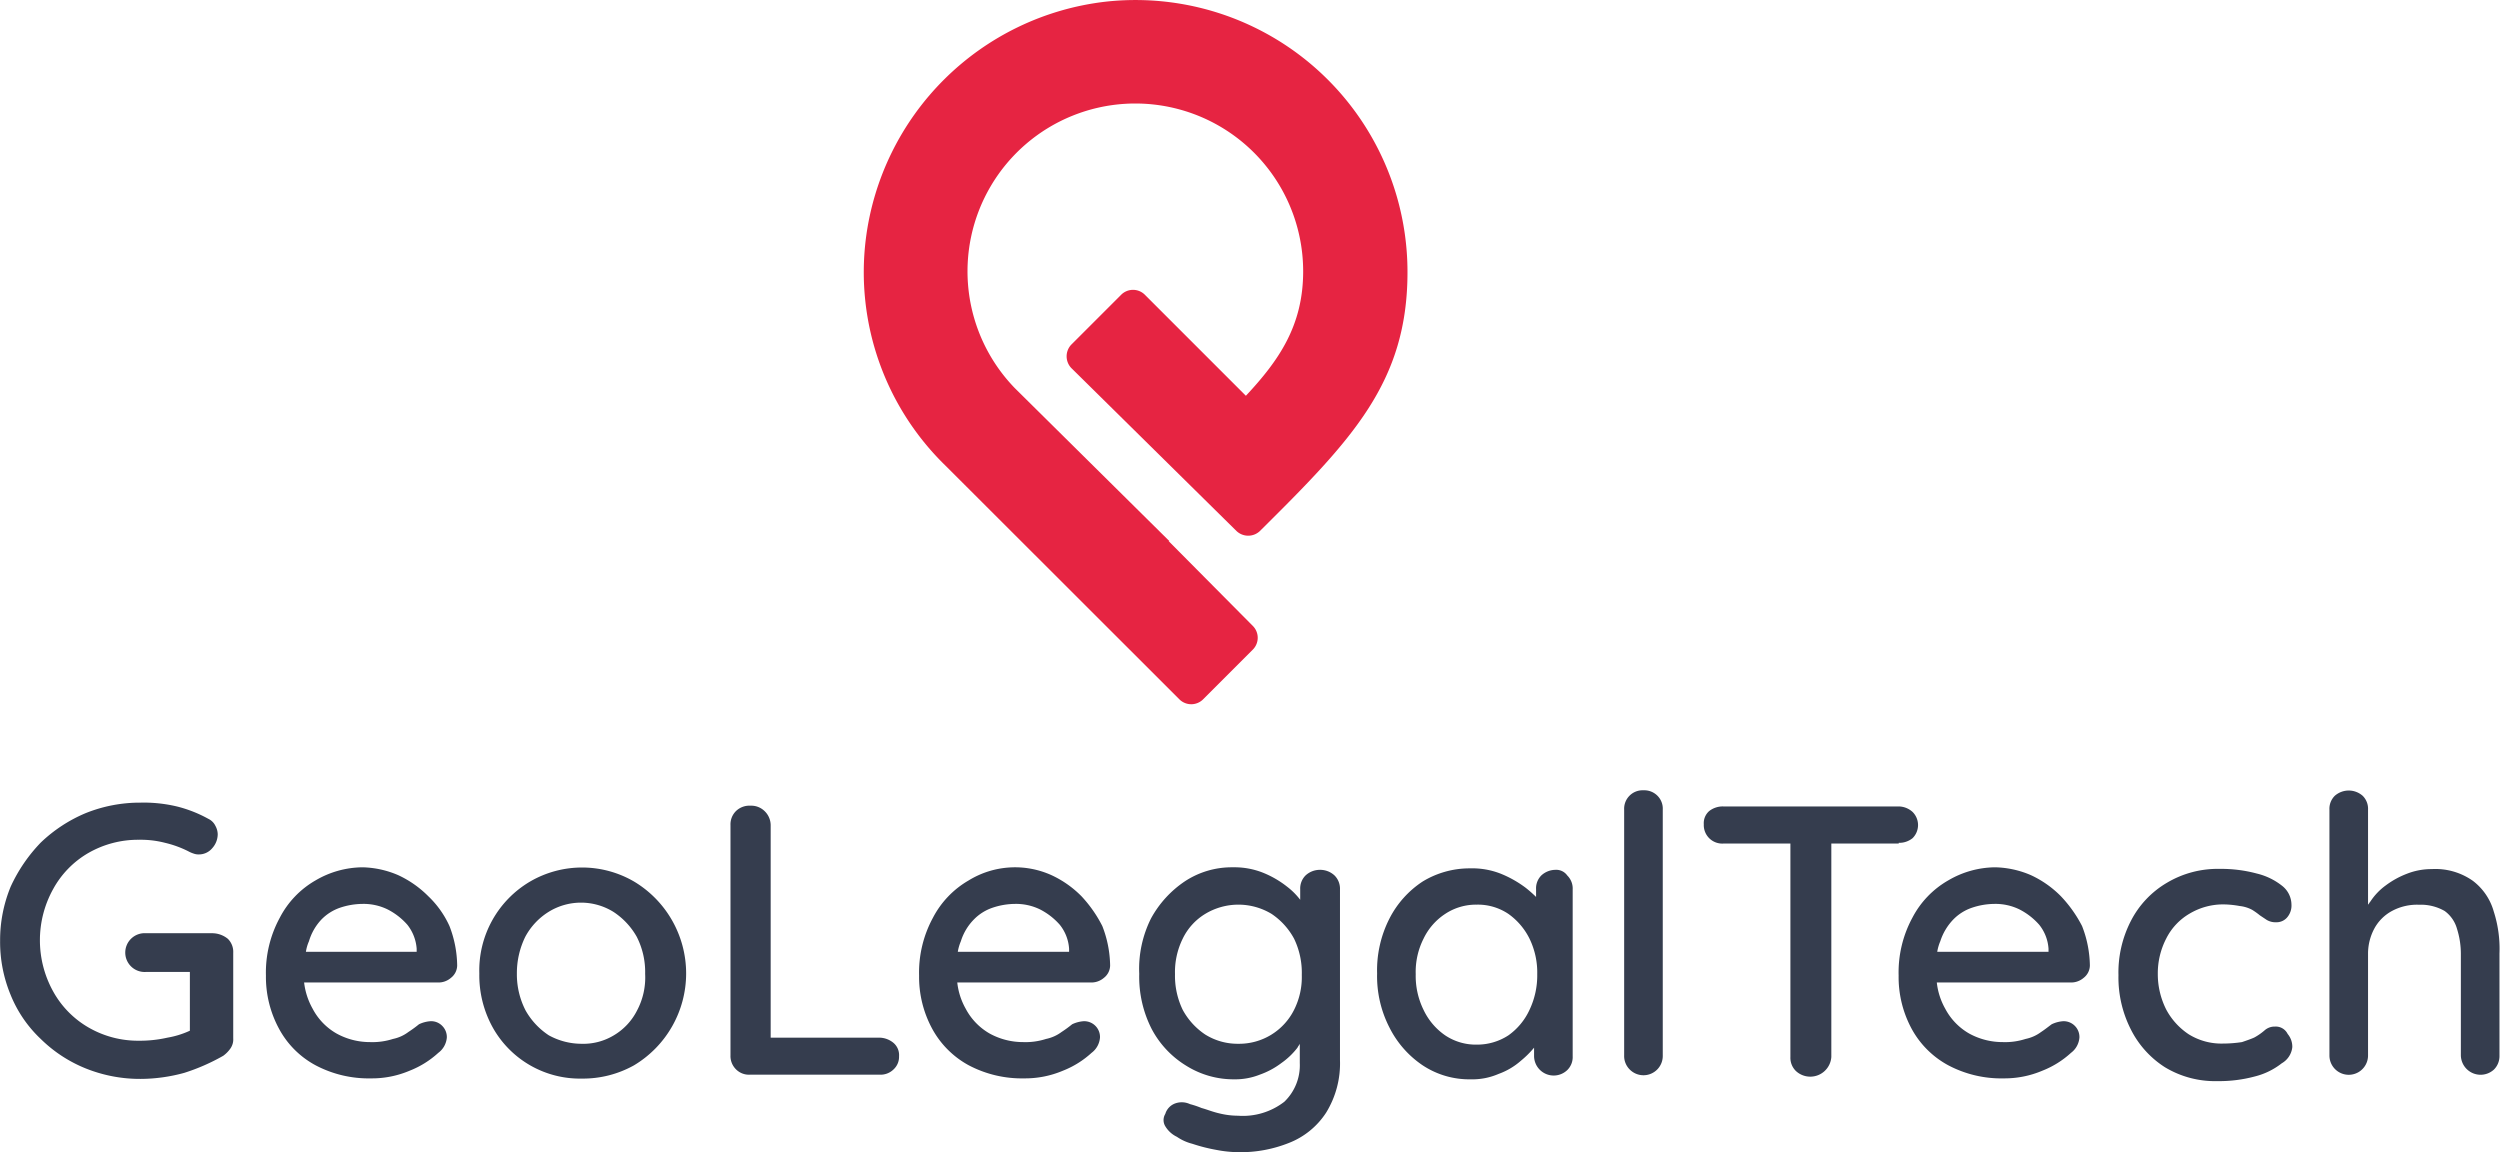
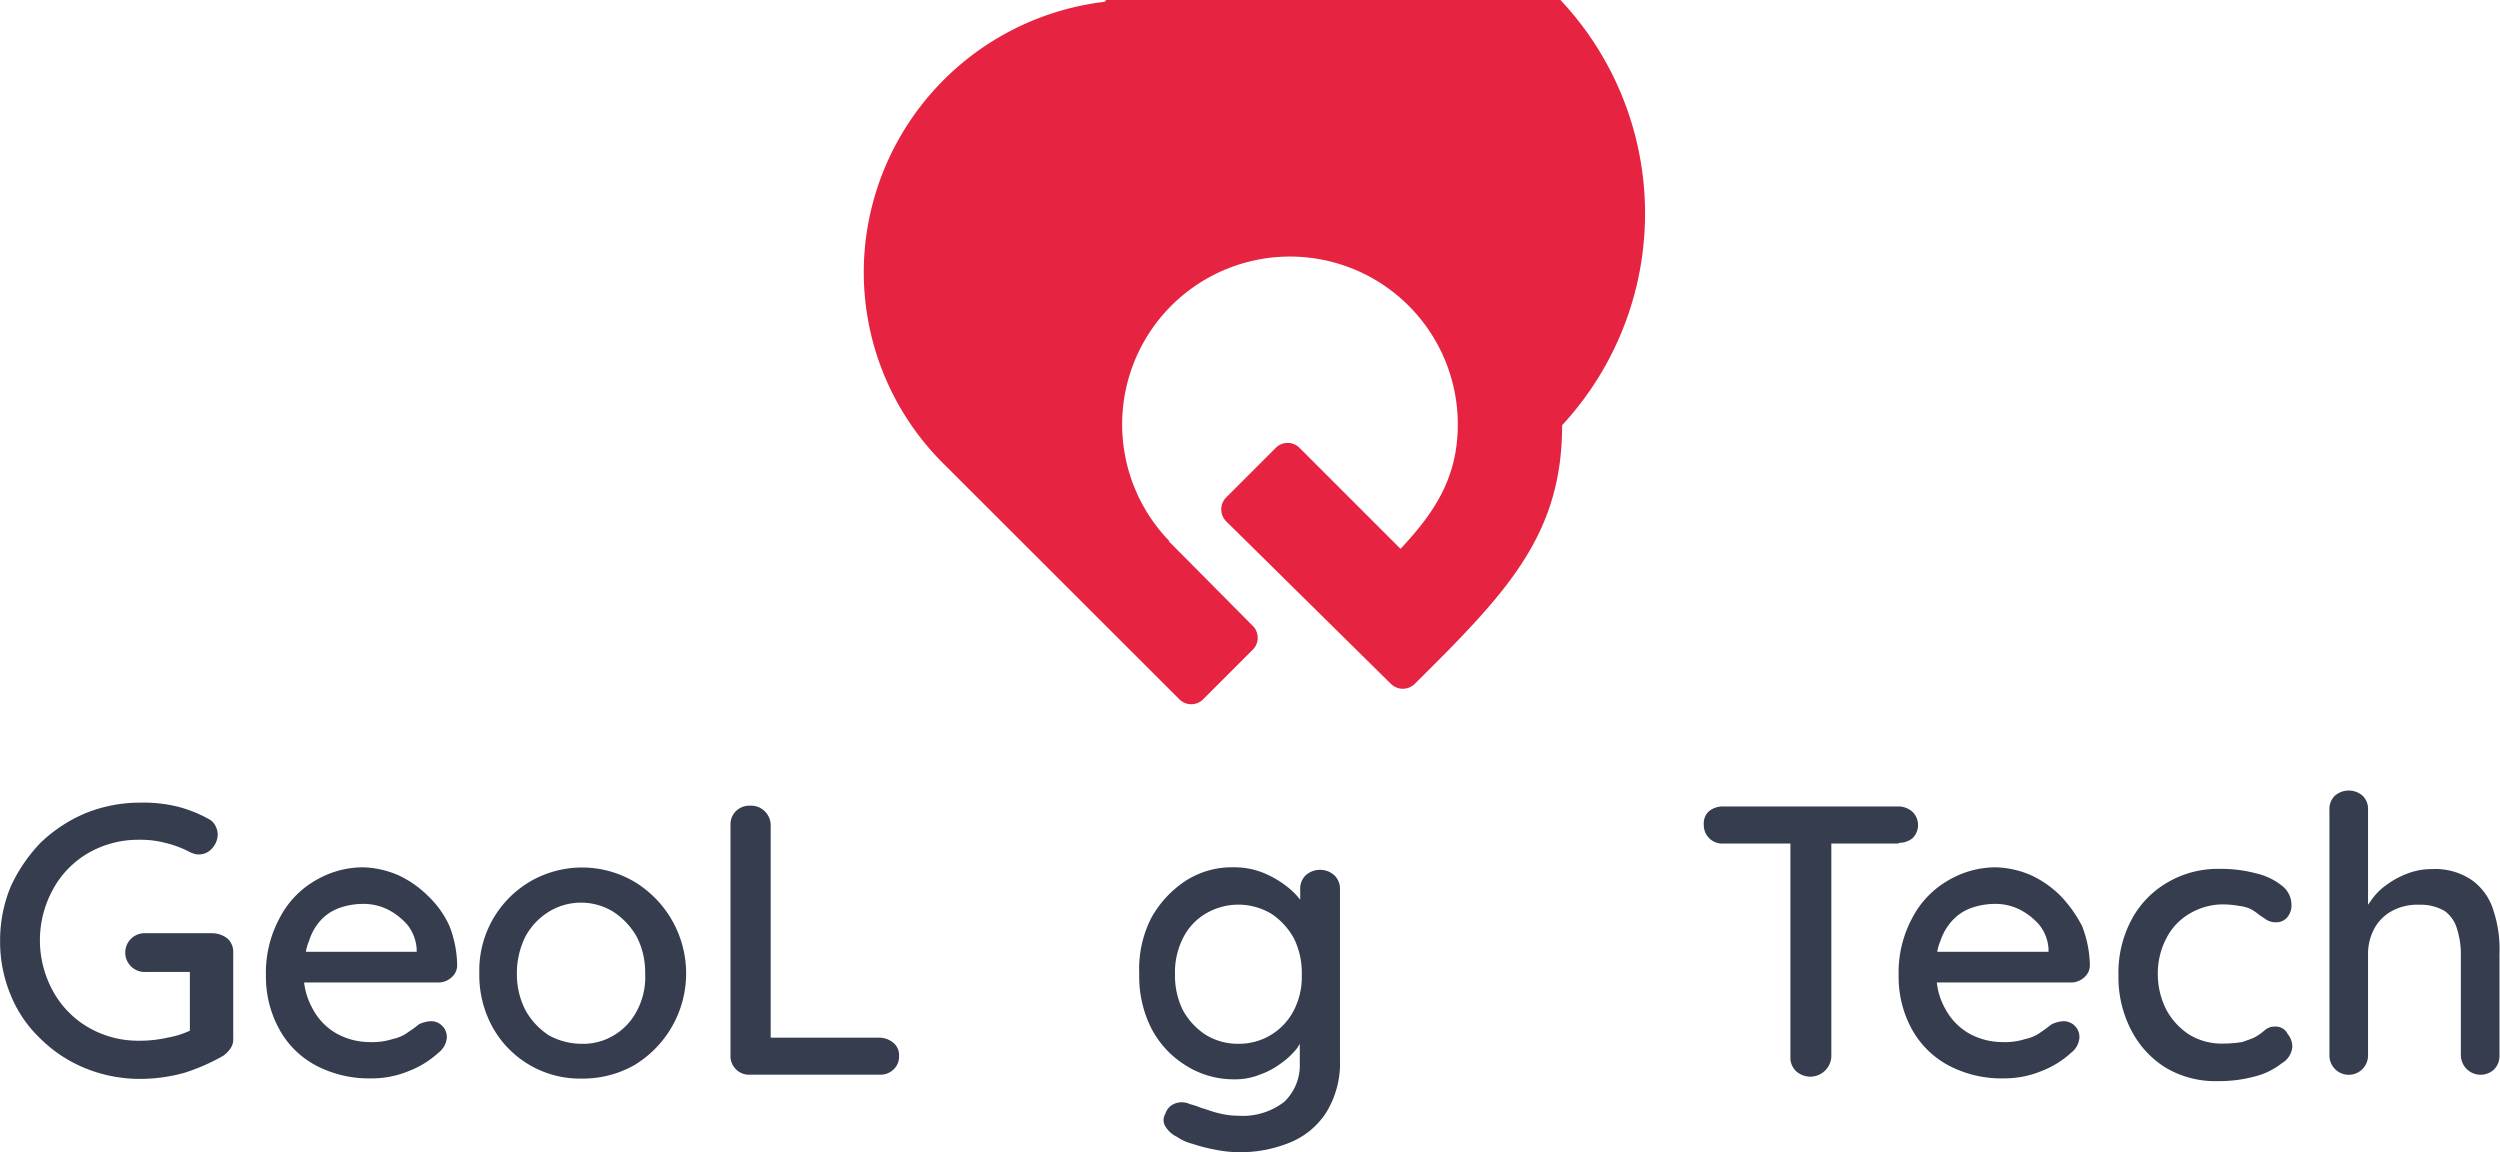
<svg xmlns="http://www.w3.org/2000/svg" id="Ebene_1" data-name="Ebene 1" viewBox="0 0 237 109.22">
  <defs>
    <style>.cls-1{fill:#353d4e;}.cls-2{fill:#e62442;}</style>
  </defs>
  <path class="cls-1" d="M315.15,330.15h-6.3a1.84,1.84,0,1,0,0,3.67H313v5.57a8.35,8.35,0,0,1-2.13.66,11.75,11.75,0,0,1-2.71.29,9.36,9.36,0,0,1-4.76-1.25,8.92,8.92,0,0,1-3.37-3.44,10,10,0,0,1,0-9.67,8.86,8.86,0,0,1,3.37-3.45,9.46,9.46,0,0,1,4.76-1.24,9.24,9.24,0,0,1,2.49.29,10,10,0,0,1,2.2.8,2.77,2.77,0,0,0,.51.22,1.34,1.34,0,0,0,.52.08,1.65,1.65,0,0,0,1.24-.59,2,2,0,0,0,.52-1.32,1.72,1.72,0,0,0-.22-.8,1.41,1.41,0,0,0-.66-.66,12.26,12.26,0,0,0-3-1.18,13.54,13.54,0,0,0-3.44-.36,13.78,13.78,0,0,0-5.21,1,13.93,13.93,0,0,0-4.25,2.79,15,15,0,0,0-2.85,4.18,13.31,13.31,0,0,0-1,5.13,13.09,13.09,0,0,0,1,5.13,11.83,11.83,0,0,0,2.85,4.17,13,13,0,0,0,4.25,2.79,13.78,13.78,0,0,0,5.21,1,15.73,15.73,0,0,0,4.17-.58,19.12,19.12,0,0,0,3.67-1.61,2.93,2.93,0,0,0,.66-.66,1.5,1.5,0,0,0,.29-1V332a1.73,1.73,0,0,0-.51-1.32A2.36,2.36,0,0,0,315.15,330.15Z" transform="translate(-295 -241.68)" />
  <path class="cls-1" d="M335.6,326.64a9.87,9.87,0,0,0-2.86-2,9,9,0,0,0-3.37-.74,8.91,8.91,0,0,0-4.47,1.25,8.67,8.67,0,0,0-3.37,3.52,10.88,10.88,0,0,0-1.32,5.49,10.31,10.31,0,0,0,1.25,5.06,8.5,8.5,0,0,0,3.44,3.44,10.76,10.76,0,0,0,5.28,1.25,9.13,9.13,0,0,0,3.66-.73,8.76,8.76,0,0,0,2.71-1.69,2,2,0,0,0,.81-1.46,1.5,1.5,0,0,0-.44-1.1,1.46,1.46,0,0,0-1.1-.44,3,3,0,0,0-1.1.29,11.48,11.48,0,0,1-1,.73,3.65,3.65,0,0,1-1.46.66,6.39,6.39,0,0,1-2.2.3,6.53,6.53,0,0,1-3.15-.81,5.79,5.79,0,0,1-2.27-2.35,6.64,6.64,0,0,1-.81-2.49h12.68a1.8,1.8,0,0,0,1.24-.44,1.51,1.51,0,0,0,.59-1.17,10.64,10.64,0,0,0-.73-3.74A9.06,9.06,0,0,0,335.6,326.64Zm-10.11,2.19a4.51,4.51,0,0,1,1.75-1.1,6.85,6.85,0,0,1,2.13-.36,5.19,5.19,0,0,1,2.35.51,6.29,6.29,0,0,1,1.9,1.47,4.13,4.13,0,0,1,.88,2.27v.29H324a3.91,3.91,0,0,1,.29-1A5.1,5.1,0,0,1,325.49,328.83Z" transform="translate(-295 -241.68)" />
  <path class="cls-1" d="M355.09,325.24a9.79,9.79,0,0,0-9.82,0,9.77,9.77,0,0,0-4.83,8.72,10.19,10.19,0,0,0,1.32,5.21,9.47,9.47,0,0,0,8.42,4.76,9.92,9.92,0,0,0,4.91-1.25,10.15,10.15,0,0,0,0-17.44Zm.3,12.24a5.74,5.74,0,0,1-2.2,2.35,5.59,5.59,0,0,1-3.08.8,6.45,6.45,0,0,1-3.08-.8,6.83,6.83,0,0,1-2.2-2.35A7.46,7.46,0,0,1,344,334a7.83,7.83,0,0,1,.8-3.52,6.27,6.27,0,0,1,2.2-2.35,5.83,5.83,0,0,1,6.16,0,6.83,6.83,0,0,1,2.2,2.35,7.35,7.35,0,0,1,.8,3.52A6.68,6.68,0,0,1,355.39,337.48Z" transform="translate(-295 -241.68)" />
  <path class="cls-1" d="M378.4,340.05H368.06V319.89a1.87,1.87,0,0,0-.58-1.32,1.8,1.8,0,0,0-1.32-.51,1.83,1.83,0,0,0-1.39.51,1.77,1.77,0,0,0-.52,1.32v21.84a1.77,1.77,0,0,0,.52,1.32,1.73,1.73,0,0,0,1.32.51H378.4a1.76,1.76,0,0,0,1.32-.51,1.62,1.62,0,0,0,.51-1.24,1.52,1.52,0,0,0-.51-1.25A2.14,2.14,0,0,0,378.4,340.05Z" transform="translate(-295 -241.68)" />
-   <path class="cls-1" d="M397.52,326.64a9.69,9.69,0,0,0-2.85-2,8.39,8.39,0,0,0-7.85.51,8.74,8.74,0,0,0-3.37,3.52,10.88,10.88,0,0,0-1.32,5.49,10.31,10.31,0,0,0,1.25,5.06,8.63,8.63,0,0,0,3.44,3.44,10.79,10.79,0,0,0,5.28,1.25,9.18,9.18,0,0,0,3.67-.73,8.76,8.76,0,0,0,2.71-1.69,2,2,0,0,0,.8-1.46,1.5,1.5,0,0,0-1.54-1.54,3.05,3.05,0,0,0-1.1.29,11.26,11.26,0,0,1-1,.73,3.7,3.7,0,0,1-1.47.66,6.35,6.35,0,0,1-2.2.3,6.56,6.56,0,0,1-3.15-.81,5.85,5.85,0,0,1-2.27-2.35,6.46,6.46,0,0,1-.8-2.49H398.4a1.82,1.82,0,0,0,1.25-.44,1.51,1.51,0,0,0,.59-1.17,10.65,10.65,0,0,0-.74-3.74A12.15,12.15,0,0,0,397.52,326.64Zm-10.18,2.19a4.47,4.47,0,0,1,1.76-1.1,6.78,6.78,0,0,1,2.12-.36,5.19,5.19,0,0,1,2.35.51,6.29,6.29,0,0,1,1.9,1.47,4.05,4.05,0,0,1,.88,2.27v.29H385.8a4.35,4.35,0,0,1,.29-1A5.1,5.1,0,0,1,387.34,328.83Z" transform="translate(-295 -241.68)" />
  <path class="cls-1" d="M420.1,324.14a2,2,0,0,0-1.32.52,1.74,1.74,0,0,0-.52,1.32v1a6.59,6.59,0,0,0-1.24-1.24,9.27,9.27,0,0,0-2.27-1.32,7.31,7.31,0,0,0-2.86-.52,8.07,8.07,0,0,0-4.55,1.32,10,10,0,0,0-3.22,3.52A10.67,10.67,0,0,0,403,334a10.87,10.87,0,0,0,1.17,5.21,9,9,0,0,0,3.3,3.51A8.45,8.45,0,0,0,412,344a6.32,6.32,0,0,0,2.42-.44,7.52,7.52,0,0,0,2.05-1.1A7,7,0,0,0,418,341c.07-.15.15-.22.22-.37v1.83a4.79,4.79,0,0,1-1.47,3.67,6.42,6.42,0,0,1-4.39,1.32,7.51,7.51,0,0,1-1.76-.22c-.66-.15-1.17-.37-1.69-.51a8.65,8.65,0,0,0-1.1-.37,1.84,1.84,0,0,0-1.39-.07,1.52,1.52,0,0,0-.95,1,1.12,1.12,0,0,0,0,1.17,2.58,2.58,0,0,0,1.1,1,4.59,4.59,0,0,0,1.46.66,16.11,16.11,0,0,0,2.28.58,11.82,11.82,0,0,0,2.12.22,12.41,12.41,0,0,0,4.76-.88,7.42,7.42,0,0,0,3.52-2.86,8.9,8.9,0,0,0,1.32-5V326a1.77,1.77,0,0,0-.51-1.32A2,2,0,0,0,420.1,324.14Zm-2.42,13.27a5.82,5.82,0,0,1-5.28,3.22,5.8,5.8,0,0,1-3.15-.88,6.57,6.57,0,0,1-2.13-2.34,7.4,7.4,0,0,1-.73-3.37,7.15,7.15,0,0,1,.73-3.37,5.58,5.58,0,0,1,2.13-2.35,6.08,6.08,0,0,1,6.3,0,6.6,6.6,0,0,1,2.13,2.35,7.44,7.44,0,0,1,.73,3.44A6.89,6.89,0,0,1,417.68,337.41Z" transform="translate(-295 -241.68)" />
-   <path class="cls-1" d="M442.45,324.14a2,2,0,0,0-1.32.52,1.73,1.73,0,0,0-.51,1.32v.73a12,12,0,0,0-1-.88,10.49,10.49,0,0,0-2.34-1.32,7.39,7.39,0,0,0-2.93-.51,8.56,8.56,0,0,0-4.47,1.24,9.19,9.19,0,0,0-3.16,3.52,10.78,10.78,0,0,0-1.17,5.2,10.64,10.64,0,0,0,1.17,5.13,9.38,9.38,0,0,0,3.16,3.59,8,8,0,0,0,4.54,1.32,6.25,6.25,0,0,0,2.64-.51,6.57,6.57,0,0,0,2.12-1.25,9.17,9.17,0,0,0,1.25-1.24v.81a1.86,1.86,0,0,0,3.15,1.31,1.72,1.72,0,0,0,.51-1.31V326a1.73,1.73,0,0,0-.51-1.32A1.28,1.28,0,0,0,442.45,324.14ZM440,337.41a6.09,6.09,0,0,1-2,2.42,5.42,5.42,0,0,1-3,.88,5.22,5.22,0,0,1-3-.88,6.09,6.09,0,0,1-2.05-2.42,7.28,7.28,0,0,1-.74-3.37,7,7,0,0,1,.74-3.37,5.81,5.81,0,0,1,2.05-2.35,5.3,5.3,0,0,1,3-.88,5.18,5.18,0,0,1,3,.88,6.31,6.31,0,0,1,2,2.35,7.34,7.34,0,0,1,.73,3.37A7.6,7.6,0,0,1,440,337.41Z" transform="translate(-295 -241.68)" />
-   <path class="cls-1" d="M450.8,316.6a1.75,1.75,0,0,0-1.83,1.83v23.3a1.8,1.8,0,0,0,.51,1.32,1.83,1.83,0,0,0,3.15-1.32v-23.3a1.73,1.73,0,0,0-.51-1.32A1.76,1.76,0,0,0,450.8,316.6Z" transform="translate(-295 -241.68)" />
  <path class="cls-1" d="M475,321.58a2,2,0,0,0,1.31-.44,1.75,1.75,0,0,0,0-2.49,2,2,0,0,0-1.31-.52H458.35a2.08,2.08,0,0,0-1.32.44,1.52,1.52,0,0,0-.51,1.25,1.75,1.75,0,0,0,1.83,1.83h6.38v20.23a1.76,1.76,0,0,0,.51,1.32,2,2,0,0,0,3.37-1.32V321.65H475Z" transform="translate(-295 -241.68)" />
  <path class="cls-1" d="M490.37,326.64a9.69,9.69,0,0,0-2.85-2,9,9,0,0,0-3.37-.74,8.91,8.91,0,0,0-4.47,1.25,8.7,8.7,0,0,0-3.38,3.52,10.88,10.88,0,0,0-1.31,5.49,10.3,10.3,0,0,0,1.24,5.06,8.59,8.59,0,0,0,3.45,3.44,10.72,10.72,0,0,0,5.27,1.25,9.18,9.18,0,0,0,3.67-.73,8.76,8.76,0,0,0,2.71-1.69,2,2,0,0,0,.8-1.46,1.5,1.5,0,0,0-1.54-1.54,3,3,0,0,0-1.09.29c-.3.22-.66.51-1,.73a3.7,3.7,0,0,1-1.47.66,6.33,6.33,0,0,1-2.19.3,6.57,6.57,0,0,1-3.16-.81,5.85,5.85,0,0,1-2.27-2.35,6.46,6.46,0,0,1-.8-2.49h12.67a1.82,1.82,0,0,0,1.25-.44,1.51,1.51,0,0,0,.59-1.17,10.65,10.65,0,0,0-.74-3.74A12.15,12.15,0,0,0,490.37,326.64Zm-10.18,2.19a4.47,4.47,0,0,1,1.76-1.1,6.78,6.78,0,0,1,2.12-.36,5.19,5.19,0,0,1,2.35.51,6.29,6.29,0,0,1,1.9,1.47,4.05,4.05,0,0,1,.88,2.27v.29H478.65a4.35,4.35,0,0,1,.29-1A5.33,5.33,0,0,1,480.19,328.83Z" transform="translate(-295 -241.68)" />
  <path class="cls-1" d="M510.67,339a1.43,1.43,0,0,0-1,.37,5.57,5.57,0,0,1-.95.66c-.3.14-.74.29-1.18.44a12.07,12.07,0,0,1-1.83.14,5.87,5.87,0,0,1-3.22-.88,6.48,6.48,0,0,1-2.13-2.34,7.44,7.44,0,0,1-.8-3.37,7.17,7.17,0,0,1,.8-3.37,5.67,5.67,0,0,1,2.2-2.35,6.2,6.2,0,0,1,3.37-.88,9,9,0,0,1,1.39.15,3.23,3.23,0,0,1,1.18.36,6.59,6.59,0,0,1,.73.52l.66.44a1.61,1.61,0,0,0,.88.22,1.32,1.32,0,0,0,1.1-.52,1.72,1.72,0,0,0,.36-1.17,2.29,2.29,0,0,0-.88-1.76,6.16,6.16,0,0,0-2.41-1.17,13,13,0,0,0-3.52-.44,9.39,9.39,0,0,0-5,1.32A8.9,8.9,0,0,0,497,329a10.66,10.66,0,0,0-1.17,5.13,10.86,10.86,0,0,0,1.17,5.13,9.07,9.07,0,0,0,3.23,3.59,9.19,9.19,0,0,0,5,1.32,13,13,0,0,0,3.52-.44,6.8,6.8,0,0,0,2.56-1.25,2,2,0,0,0,1-1.53,1.87,1.87,0,0,0-.44-1.25A1.25,1.25,0,0,0,510.67,339Z" transform="translate(-295 -241.68)" />
  <path class="cls-1" d="M531.41,328.1a5.51,5.51,0,0,0-2-2.93,6.16,6.16,0,0,0-3.89-1.1,6.36,6.36,0,0,0-2.34.44,8.22,8.22,0,0,0-2,1.1,5.8,5.8,0,0,0-1.47,1.54c-.07.07-.14.22-.22.29v-9a1.73,1.73,0,0,0-.51-1.32,2,2,0,0,0-2.64,0,1.73,1.73,0,0,0-.51,1.32v23.3a1.83,1.83,0,1,0,3.66,0v-9.67a5.05,5.05,0,0,1,.59-2.35,4.12,4.12,0,0,1,1.68-1.68,5,5,0,0,1,2.57-.59,4.53,4.53,0,0,1,2.42.59,3.12,3.12,0,0,1,1.17,1.68,7.93,7.93,0,0,1,.37,2.35v9.67a1.87,1.87,0,0,0,3.15,1.32,1.8,1.8,0,0,0,.51-1.32v-9.67A11.51,11.51,0,0,0,531.41,328.1Z" transform="translate(-295 -241.68)" />
-   <path class="cls-2" d="M399.72,241.85a25.9,25.9,0,0,0-22.64,22.49,25.58,25.58,0,0,0,7.62,21.55L406.83,308a1.59,1.59,0,0,0,2.2,0l4.76-4.76a1.59,1.59,0,0,0,0-2.2l-8-8.06h.07l-14.66-14.51h0a15.91,15.91,0,1,1,27.34-11.07c0,5.13-2.28,8.43-5.43,11.8l-9.6-9.6a1.59,1.59,0,0,0-2.2,0l-4.76,4.76a1.61,1.61,0,0,0,0,2.2l15.68,15.47a1.61,1.61,0,0,0,2.2,0c8.72-8.65,14-14.08,14-24.55A25.78,25.78,0,0,0,399.72,241.85Z" transform="translate(-295 -241.68)" />
+   <path class="cls-2" d="M399.72,241.85a25.9,25.9,0,0,0-22.64,22.49,25.58,25.58,0,0,0,7.62,21.55L406.83,308a1.59,1.59,0,0,0,2.2,0l4.76-4.76a1.59,1.59,0,0,0,0-2.2l-8-8.06h.07h0a15.91,15.91,0,1,1,27.34-11.07c0,5.13-2.28,8.43-5.43,11.8l-9.6-9.6a1.59,1.59,0,0,0-2.2,0l-4.76,4.76a1.61,1.61,0,0,0,0,2.2l15.68,15.47a1.61,1.61,0,0,0,2.2,0c8.72-8.65,14-14.08,14-24.55A25.78,25.78,0,0,0,399.72,241.85Z" transform="translate(-295 -241.68)" />
</svg>